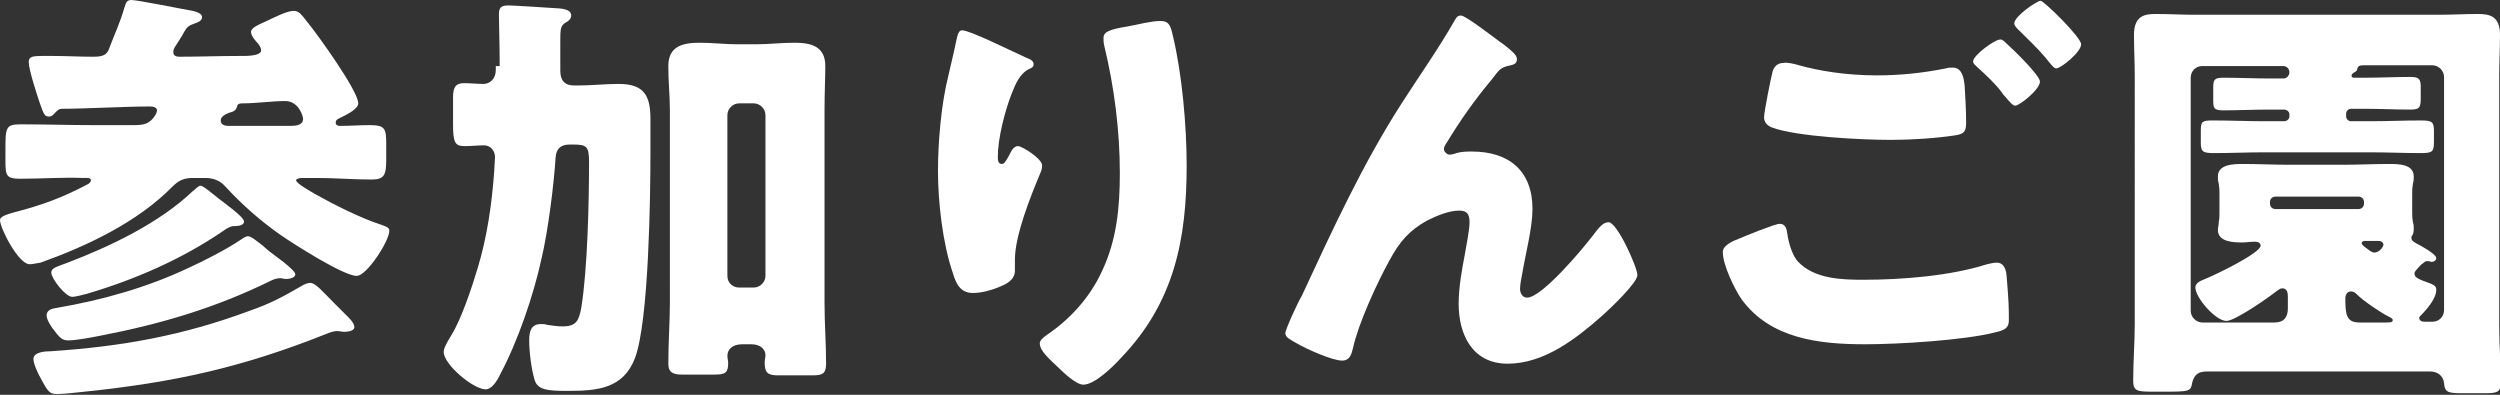
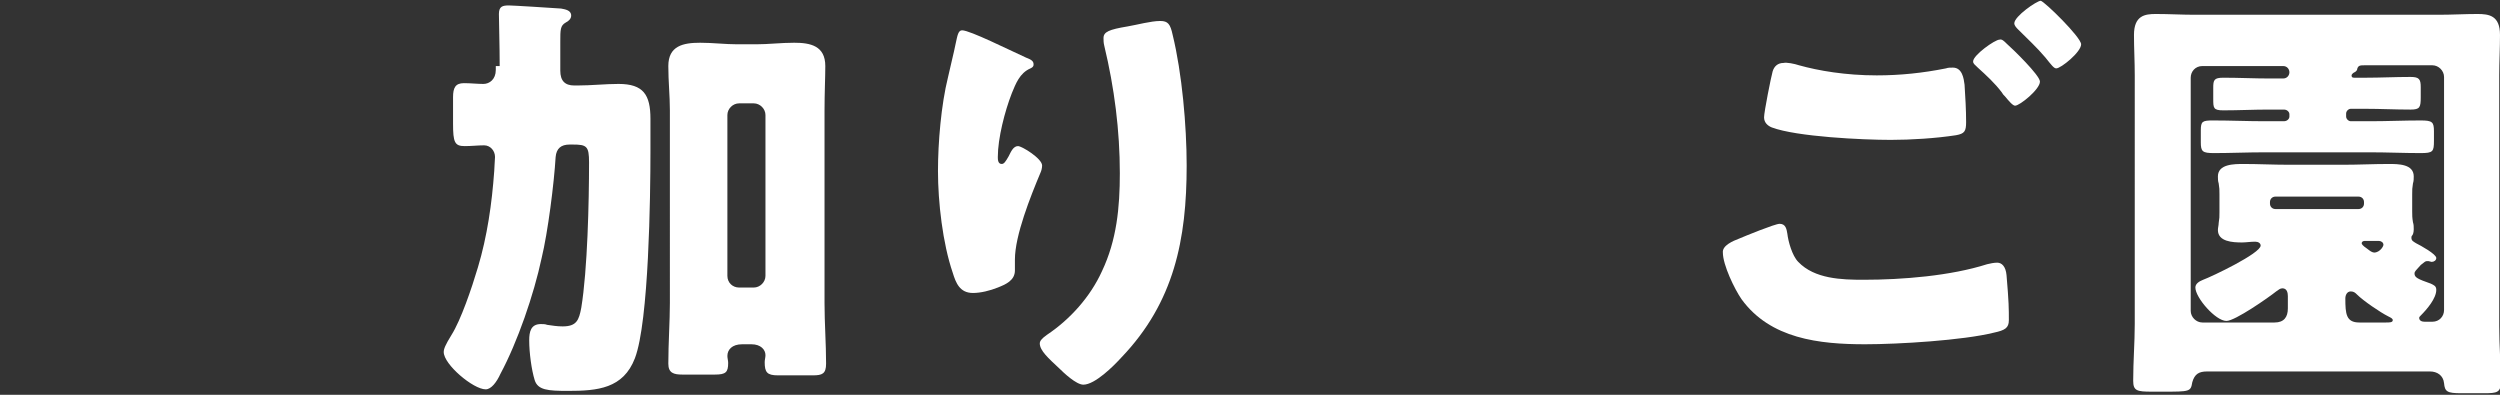
<svg xmlns="http://www.w3.org/2000/svg" version="1.1" id="レイヤー_1" x="0px" y="0px" viewBox="0 0 321.7 50.8" style="enable-background:new 0 0 321.7 50.8;" xml:space="preserve">
  <rect x="0" y="0" width="321.7" height="50.8" fill="#333333" stroke="none" />
  <style type="text/css">
	.ドロップシャドウ{fill:none;}
	.光彩_x0020_外側_x0020_5_x0020_pt{fill:none;}
	.青のネオン{fill:none;stroke:#8AACDA;stroke-width:7;stroke-linecap:round;stroke-linejoin:round;}
	.クロムハイライト{fill:url(#SVGID_1_);stroke:#FFFFFF;stroke-width:0.363;stroke-miterlimit:1;}
	.ジャイブ_GS{fill:#FFDD00;}
	.Alyssa_GS{fill:#A6D0E4;}
	.st0{fill:#FFFFFF;}
</style>
  <linearGradient id="SVGID_1_" gradientUnits="userSpaceOnUse" x1="160.872" y1="25.379" x2="160.872" y2="24.379">
    <stop offset="0" style="stop-color:#656565" />
    <stop offset="0.618" style="stop-color:#1B1B1B" />
    <stop offset="0.629" style="stop-color:#545454" />
    <stop offset="0.983" style="stop-color:#3E3E3E" />
  </linearGradient>
  <g>
    <g>
-       <path class="st0" d="M22.6,5.9c-0.2,0.3-0.3,0.5-0.3,0.8c0,0.5,0.4,0.6,0.8,0.6c2.5,0,5.1-0.1,7.6-0.1h0.6c1.3,0,2.3-0.2,2.3-0.7    c0-0.4-0.2-0.6-0.4-0.9c-0.3-0.3-0.9-1-0.9-1.5c0-0.5,0.9-0.9,1.8-1.3c1.3-0.6,2.8-1.4,3.7-1.4c0.7,0,1,0.5,1.8,1.5    c1.3,1.6,6.5,8.8,6.5,10.4c0,0.8-1.8,1.6-2.4,1.9c-0.2,0.1-0.5,0.2-0.5,0.6c0,0.3,0.3,0.4,0.5,0.4c1.3,0,2.6-0.1,3.9-0.1    c2,0,2.1,0.5,2.1,2.5v1.8c0,2.1-0.2,2.7-1.9,2.7c-2.4,0-4.7-0.2-7-0.2h-2c-0.2,0-0.7,0.1-0.7,0.3c0,0.4,2,1.5,2.5,1.8    c2.3,1.3,5.9,3.1,8.4,3.9c0.5,0.2,1.1,0.3,1.1,0.8c0,1.3-2.9,5.8-4.2,5.8c-1.7,0-8.1-4.1-9.7-5.2c-2.6-1.8-5.1-4-7.2-6.3    c-0.7-0.8-1.6-1.1-2.6-1.1h-1.6c-1.1,0-1.8,0.3-2.6,1.1c-4.5,4.6-11.1,7.7-17,9.8C4.5,33.9,4.2,34,3.8,34C2.4,34,0,29.4,0,28.3    c0-0.5,1.2-0.8,1.9-1c3.5-0.9,6.2-1.9,9.4-3.6c0.2-0.1,0.4-0.3,0.4-0.5c0-0.3-0.4-0.3-0.5-0.3h-0.5C8,22.8,5.3,23,2.6,23    c-1.8,0-1.9-0.4-1.9-2.3v-1.3c0-3,0-3.4,2-3.4c3.1,0,6.2,0.1,9.2,0.1h5.4c1.3,0,2-0.2,2.7-1.3c0.1-0.2,0.2-0.4,0.2-0.6    c0-0.4-0.5-0.5-0.9-0.5c-3,0-8.6,0.3-11.4,0.3c-0.3,0-0.5,0.2-0.8,0.5c-0.2,0.2-0.4,0.5-0.8,0.5c-0.6,0-0.7-0.4-1.2-1.8    c-0.3-0.9-1.4-4.2-1.4-5.2c0-0.7,0.4-0.8,1.8-0.8h1.2c1.8,0,3.5,0.1,5.3,0.1c1.4,0,1.8-0.3,2.1-1.2C14.7,4.5,15.5,2.8,16,1    c0.2-0.5,0.2-1,0.9-1c0.8,0,6.7,1.2,7.9,1.4c0.4,0.1,1.2,0.3,1.2,0.8c0,0.5-0.6,0.7-0.9,0.8c-0.8,0.3-1,0.4-1.4,1.1    C23.4,4.7,22.9,5.4,22.6,5.9z M44.4,40.4c0.4,0.4,1.2,1.1,1.2,1.7c0,0.5-0.9,0.6-1.3,0.6c-0.3,0-0.6-0.1-0.9-0.1    c-0.5,0-1,0.2-1.5,0.4c-10.8,4.3-19.5,6.2-31,7.4c-1,0.1-2.6,0.3-3.5,0.3c-1,0-1.2-0.2-2.2-2.1c-0.3-0.5-0.9-1.8-0.9-2.4    c0-0.9,1.5-1,2.2-1c9.1-0.6,17-2,25.6-5.2c2.6-0.9,4.3-1.8,6.7-3.2c0.3-0.2,0.8-0.4,1.1-0.4c0.7,0,1.5,1,3.1,2.6L44.4,40.4z     M34.6,32.3c0.5,0.4,3.4,2.4,3.4,3c0,0.5-0.9,0.6-1.2,0.6c-0.3,0-0.5-0.1-0.7-0.1c-0.4,0-0.8,0.1-1.2,0.3    c-7.1,3.5-14.2,5.6-22,7.1c-1,0.2-3.1,0.6-4.1,0.6c-0.8,0-1.1-0.3-2-1.5c-0.3-0.4-0.8-1.2-0.8-1.7c0-0.8,0.8-0.9,1.4-1    c5.8-1,11.5-2.6,16.8-5.1c1.8-0.8,5.1-2.5,6.7-3.6c0.3-0.2,0.7-0.5,1-0.5c0.4,0,1,0.5,1.9,1.2L34.6,32.3z M28.2,25.6    c0.5,0.4,3.2,2.3,3.2,2.9c0,0.6-1,0.6-1.5,0.6c-0.4,0.1-0.9,0.4-1.3,0.7c-5.3,3.6-11.3,6.2-17.4,8c-0.4,0.1-1.5,0.4-1.9,0.4    c-0.9,0-2.7-2.4-2.7-3.1c0-0.6,0.5-0.7,2.1-1.3c5.5-2.1,11.8-5.1,16.1-9.2c0.3-0.2,0.7-0.7,1-0.7C26.1,23.9,26.7,24.4,28.2,25.6z     M37.4,16.2c0.7,0,1.6-0.1,1.6-0.9c0-0.4-0.6-2.3-2.3-2.3c-1.5,0-3.9,0.3-5.4,0.3c-0.4,0-0.7,0-0.8,0.4c-0.1,0.5-0.5,0.7-1,0.8    c-0.5,0.2-1.1,0.5-1.1,1c0,0.6,0.6,0.7,1,0.7H37.4z" />
      <path class="st0" d="M64.3,8.5c0-2.5-0.1-5.7-0.1-6.7s0.5-1.1,1.3-1.1c0.5,0,5.3,0.3,6.7,0.4c0.5,0.1,1.3,0.2,1.3,0.9    c0,0.4-0.3,0.7-0.7,0.9c-0.7,0.4-0.7,0.9-0.7,2.5v3.7c0,1.3,0.6,1.9,1.8,1.9h0.4c1.8,0,3.6-0.2,5.3-0.2c3.2,0,4.1,1.4,4.1,4.5v4.2    c0,5.7-0.2,21.9-2,26.6c-1.5,3.9-4.8,4.2-8.6,4.2c-2.6,0-3.9-0.1-4.3-1.4c-0.4-1.3-0.7-3.5-0.7-5.1c0-1.1,0.2-2.1,1.5-2.1    c0.2,0,0.6,0,0.8,0.1c0.7,0.1,1.3,0.2,2,0.2c1.8,0,2.1-0.8,2.4-2.4c0.8-4.9,1-13.6,1-18.7c0-2.1-0.3-2.3-2.1-2.3h-0.4    c-1.1,0-1.7,0.5-1.8,1.6c-0.2,3.4-1,9.7-1.8,13c-1,4.7-3.1,10.8-5.3,14.9c-0.5,1.1-1.2,2-1.9,2c-1.6,0-5.4-3.2-5.4-4.8    c0-0.4,0.2-0.9,1-2.2c1.2-1.9,2.6-6,3.4-8.7c1.2-4,1.8-8.2,2.1-12.4c0-0.3,0.1-1.6,0.1-1.8c0-0.8-0.6-1.5-1.4-1.5    c-0.8,0-1.6,0.1-2.5,0.1c-1.3,0-1.5-0.5-1.5-2.9v-3.4c0-1.2,0.3-1.8,1.4-1.8c0.9,0,1.7,0.1,2.5,0.1c0.8,0,1.6-0.6,1.6-1.8V8.5z     M86.2,14.2c0-1.9-0.2-3.7-0.2-5.7c0-2.6,1.9-3,4.1-3c1.6,0,3.2,0.2,4.8,0.2h2.4c1.6,0,3.2-0.2,4.9-0.2c2.1,0,4,0.4,4,3    c0,1.4-0.1,3.5-0.1,5.7V39c0,2.6,0.2,5.2,0.2,7.8c0,1.3-0.5,1.5-1.7,1.5h-4.5c-1.4,0-1.7-0.4-1.7-1.7c0-0.3,0.1-0.6,0.1-0.9    c0-0.7-0.6-1.4-1.8-1.4h-1.2c-1.3,0-1.9,0.7-1.9,1.5c0,0.3,0.1,0.6,0.1,0.9c0,1.2-0.3,1.5-1.7,1.5h-4.2c-1.1,0-1.8-0.2-1.8-1.4    c0-2.6,0.2-5.5,0.2-7.8V14.2z M93.6,35.5c0,0.9,0.7,1.5,1.5,1.5h1.9c0.8,0,1.5-0.7,1.5-1.5V14.8c0-0.8-0.7-1.5-1.5-1.5h-1.9    c-0.8,0-1.5,0.7-1.5,1.5V35.5z" />
      <path class="st0" d="M132,7.4c0.8,0.3,1,0.5,1,0.9c0,0.3-0.2,0.4-0.4,0.5c-1.4,0.6-1.9,2-2.4,3.2c-0.9,2.3-1.8,5.8-1.8,8.2    c0,0.3,0,0.9,0.5,0.9c0.3,0,0.5-0.3,0.9-1c0.3-0.6,0.6-1.3,1.2-1.3c0.5,0,3.1,1.6,3.1,2.5c0,0.3-0.1,0.7-0.2,0.9    c-1.3,3.1-3.3,8.1-3.3,11.2v1.4c0,1.3-1.2,1.8-2.2,2.2c-1,0.4-2.2,0.7-3.2,0.7c-1.7,0-2.2-1.3-2.6-2.6c-1.3-3.8-1.9-9.1-1.9-13.1    c0-3.6,0.4-8.5,1.3-12.1c0.3-1.4,0.7-2.9,1-4.4c0.2-0.9,0.3-1.6,0.8-1.6C124.8,3.9,129.8,6.4,132,7.4z M145.1,3.4    c1.2-0.2,3-0.7,4.2-0.7c1,0,1.3,0.4,1.6,1.8c1.2,4.9,1.8,11.7,1.8,16.8c0,9.5-1.6,17.6-8.4,24.7c-1,1.1-3.4,3.5-4.9,3.5    c-0.9,0-2.5-1.5-3.1-2.1c-1.4-1.3-2.5-2.3-2.5-3.2c0-0.3,0.2-0.6,0.9-1.1c3-2,5.6-4.9,7.1-8.2c1.9-4,2.3-8.2,2.3-12.6    c0-5.5-0.7-11-2-16.4C142,5.5,142,5.2,142,4.9C142,4.1,142.7,3.8,145.1,3.4z" />
-       <path class="st0" d="M167.5,38.1c3.9-8.4,7.8-16.9,12.8-24.7c2.3-3.6,4.8-7.1,6.9-10.8c0.2-0.3,0.3-0.6,0.8-0.6    c0.6,0,4.2,2.8,4.9,3.3l0.7,0.5c1,0.8,1.6,1.3,1.6,1.8s-0.3,0.7-0.8,0.8c-1.4,0.3-1.4,0.5-2.5,1.9c-2.1,2.5-4,5.2-5.7,8    c-0.2,0.3-0.4,0.6-0.4,0.9c0,0.3,0.4,0.7,0.7,0.7c0.3,0,0.7-0.1,0.9-0.2c0.7-0.2,1.4-0.2,2-0.2c4.8,0,7.8,2.5,7.8,7.4    c0,2.4-0.9,5.8-1.3,8.2c-0.1,0.6-0.3,1.4-0.3,2.1c0,0.5,0.3,1.1,0.9,1.1c1.9,0,7.1-6.2,8.4-7.9c0.9-1.2,1.4-1.8,2.1-1.8    c1.1,0,3.7,5.8,3.7,6.8c0,1-3.6,4.4-4.5,5.2c-3.4,3-7.5,6.2-12.2,6.2c-4.5,0-6.3-3.7-6.3-7.7c0-2.1,0.4-4.3,0.8-6.4    c0.2-1.2,0.6-3.1,0.6-4.1s-0.3-1.5-1.3-1.5c-1.4,0-3,0.7-4.2,1.3c-2.3,1.3-3.5,2.7-4.8,5.1c-1.6,2.9-4,8.1-4.7,11.3    c-0.2,0.8-0.4,1.6-1.4,1.6c-1.3,0-4.6-1.5-5.8-2.2c-0.9-0.5-1.5-0.8-1.5-1.3C165.3,42.6,167.1,38.7,167.5,38.1z" />
      <path class="st0" d="M223.8,30.7c0.7-0.3,4.6-1.9,5.2-1.9c0.8,0,0.9,0.7,1,1.3c0.1,0.9,0.6,2.8,1.4,3.6c2.1,2.2,5.6,2.3,8.4,2.3    c5,0,11.2-0.5,15.9-2c0.4-0.1,0.9-0.2,1.3-0.2c0.6,0,1.1,0.5,1.2,1.6c0.3,3.5,0.3,4.3,0.3,5.8c0,1-0.5,1.3-1.9,1.6    c-4,1-12.3,1.5-16.6,1.5c-5.9,0-12.2-0.7-15.9-5.8c-0.9-1.3-2.4-4.4-2.4-6C221.6,31.6,223,31,223.8,30.7z M231.5,8.4    c2.5,0.7,6,1.3,10,1.3c3,0,5.9-0.3,8.9-0.9c0.3-0.1,0.5-0.1,0.9-0.1c1.2,0,1.4,1.4,1.5,2.2c0.1,1.6,0.2,3.2,0.2,4.8    c0,1.2-0.2,1.5-1.3,1.7c-2.6,0.4-5.8,0.6-8.4,0.6c-3.6,0-12.1-0.4-15.3-1.6c-0.5-0.2-1-0.6-1-1.3c0-0.7,0.9-5.2,1.1-5.9    c0.2-0.7,0.7-1.1,1.4-1.1C229.9,8,230.9,8.2,231.5,8.4z M258.2,5.6c0.8,0.7,4.3,4.1,4.3,4.9c0,1-2.6,3.1-3.2,3.1    c-0.3,0-0.8-0.6-1.3-1.2c-0.2-0.2-0.3-0.3-0.4-0.5c-0.9-1.2-2-2.2-3.1-3.2c-0.4-0.4-0.6-0.5-0.6-0.8c0-0.8,2.8-2.8,3.4-2.8    C257.6,5,257.9,5.3,258.2,5.6z M267.8,5.7c0,1-2.6,3.1-3.2,3.1c-0.3,0-0.6-0.4-1.4-1.4c-1.1-1.3-2.3-2.4-3.5-3.6    c-0.2-0.2-0.5-0.5-0.5-0.8c0-0.9,2.9-2.9,3.4-2.9C263.1,0.2,267.8,4.8,267.8,5.7z" />
      <path class="st0" d="M284,47.8c-1,0-1.6,0.3-1.9,1.4c-0.2,1.2-0.3,1.2-3.8,1.2h-1.4c-1.9,0-2.4-0.1-2.4-1.4c0-2.5,0.2-4.9,0.2-7.3    V9.7c0-1.8-0.1-3.5-0.1-5.2c0-2.5,1.4-2.7,2.8-2.7c1.7,0,3.4,0.1,5,0.1h31.4c1.7,0,3.4-0.1,5-0.1c1.5,0,2.9,0.2,2.9,2.7    c0,1.7-0.1,3.5-0.1,5.2v32.2c0,2.5,0.2,4.9,0.2,7.3c0,1.3-0.5,1.4-2.1,1.4h-3c-1.8,0-2.1-0.2-2.2-1.3c-0.1-1-0.9-1.5-1.8-1.5H284z     M310.7,35.2c0,0.5,0.4,0.7,2.1,1.3c0.4,0.2,0.7,0.3,0.7,0.8c0,1.1-1.2,2.5-2,3.3c-0.1,0.1-0.2,0.2-0.2,0.3c0,0.4,0.4,0.5,0.7,0.5    h1c0.9,0,1.5-0.7,1.5-1.5v-30c0-0.8-0.7-1.5-1.5-1.5h-8.7c-0.6,0-0.9,0-1,0.6c-0.1,0.2-0.3,0.3-0.5,0.4c-0.1,0.1-0.2,0.2-0.2,0.3    c0,0.3,0.2,0.3,0.4,0.3h1.4c1.9,0,3.8-0.1,5.8-0.1c1.1,0,1.3,0.3,1.3,1.3v1.3c0,1.3-0.1,1.6-1.3,1.6c-2,0-3.9-0.1-5.8-0.1h-1.9    c-0.3,0-0.6,0.3-0.6,0.6V15c0,0.3,0.3,0.6,0.6,0.6h2.5c2.2,0,4.3-0.1,6.5-0.1c1.5,0,1.7,0.2,1.7,1.4v1.2c0,1.4-0.1,1.6-1.7,1.6    c-2.2,0-4.3-0.1-6.5-0.1h-13.6c-2.2,0-4.4,0.1-6.5,0.1c-1.5,0-1.7-0.2-1.7-1.4v-1.5c0-1.2,0.2-1.3,1.6-1.3c2.2,0,4.4,0.1,6.6,0.1    h2.5c0.4,0,0.7-0.3,0.7-0.6v-0.3c0-0.3-0.3-0.6-0.7-0.6h-2c-1.9,0-3.8,0.1-5.8,0.1c-1.3,0-1.3-0.3-1.3-1.5v-1.4    c0-1,0.1-1.3,1.3-1.3c2,0,4,0.1,5.9,0.1h1.8c0.5,0,0.8-0.4,0.8-0.8c0-0.4-0.3-0.8-0.8-0.8h-10.4c-0.9,0-1.5,0.7-1.5,1.5v30    c0,0.8,0.7,1.5,1.5,1.5h9.3c1.2,0,1.7-0.7,1.7-1.8v-1.6c0-0.4-0.1-1-0.7-1c-0.3,0-0.5,0.2-0.8,0.4c-1,0.8-5.3,3.8-6.4,3.8    c-1.4,0-4-3-4-4.3c0-0.5,0.5-0.8,1-1c1.1-0.4,7.4-3.4,7.4-4.4c0-0.3-0.3-0.5-0.7-0.5c-0.6,0-1.2,0.1-1.7,0.1    c-1.2,0-3.1-0.1-3.1-1.6c0-0.3,0.1-0.6,0.1-0.9c0.1-0.6,0.1-0.8,0.1-1.4V25c0-0.6,0-0.8-0.1-1.4c-0.1-0.3-0.1-0.6-0.1-0.9    c0-1.6,2.1-1.6,3.3-1.6c1.9,0,3.8,0.1,5.8,0.1h7.1c1.9,0,3.8-0.1,5.8-0.1c1.2,0,3.2,0,3.2,1.6c0,0.3,0,0.6-0.1,0.9    c-0.1,0.6-0.1,0.8-0.1,1.4v2.2c0,0.5,0,0.8,0.1,1.4c0.1,0.3,0.1,0.6,0.1,0.9c0,0.4-0.1,0.7-0.2,0.8c-0.1,0.1-0.1,0.2-0.1,0.3    c0,0.4,0.3,0.5,0.6,0.7c0.6,0.3,2.6,1.4,2.6,1.9c0,0.3-0.3,0.5-0.6,0.5c-0.1,0-0.3-0.1-0.4-0.1h-0.2c-0.2,0-0.3,0.1-0.8,0.5    C310.9,34.8,310.7,34.9,310.7,35.2z M292.1,26.2c0,0.4,0.3,0.7,0.7,0.7h10.7c0.4,0,0.7-0.3,0.7-0.7V26c0-0.4-0.3-0.7-0.7-0.7    h-10.7c-0.4,0-0.7,0.3-0.7,0.7V26.2z M307,41.5c0.5,0,0.9,0,0.9-0.3c0-0.2-0.2-0.3-0.6-0.5c-1-0.5-3.2-2-4-2.8    c-0.2-0.2-0.4-0.4-0.8-0.4c-0.5,0-0.7,0.5-0.7,0.9c0,2,0.1,3.1,1.8,3.1H307z M306.7,31.5c0-0.3-0.3-0.5-0.6-0.5h-1.8    c-0.2,0-0.4,0.1-0.4,0.3c0,0.1,0.1,0.3,0.7,0.7c0.4,0.3,0.6,0.5,1,0.5C306.3,32.4,306.7,31.7,306.7,31.5z" />
    </g>
  </g>
</svg>